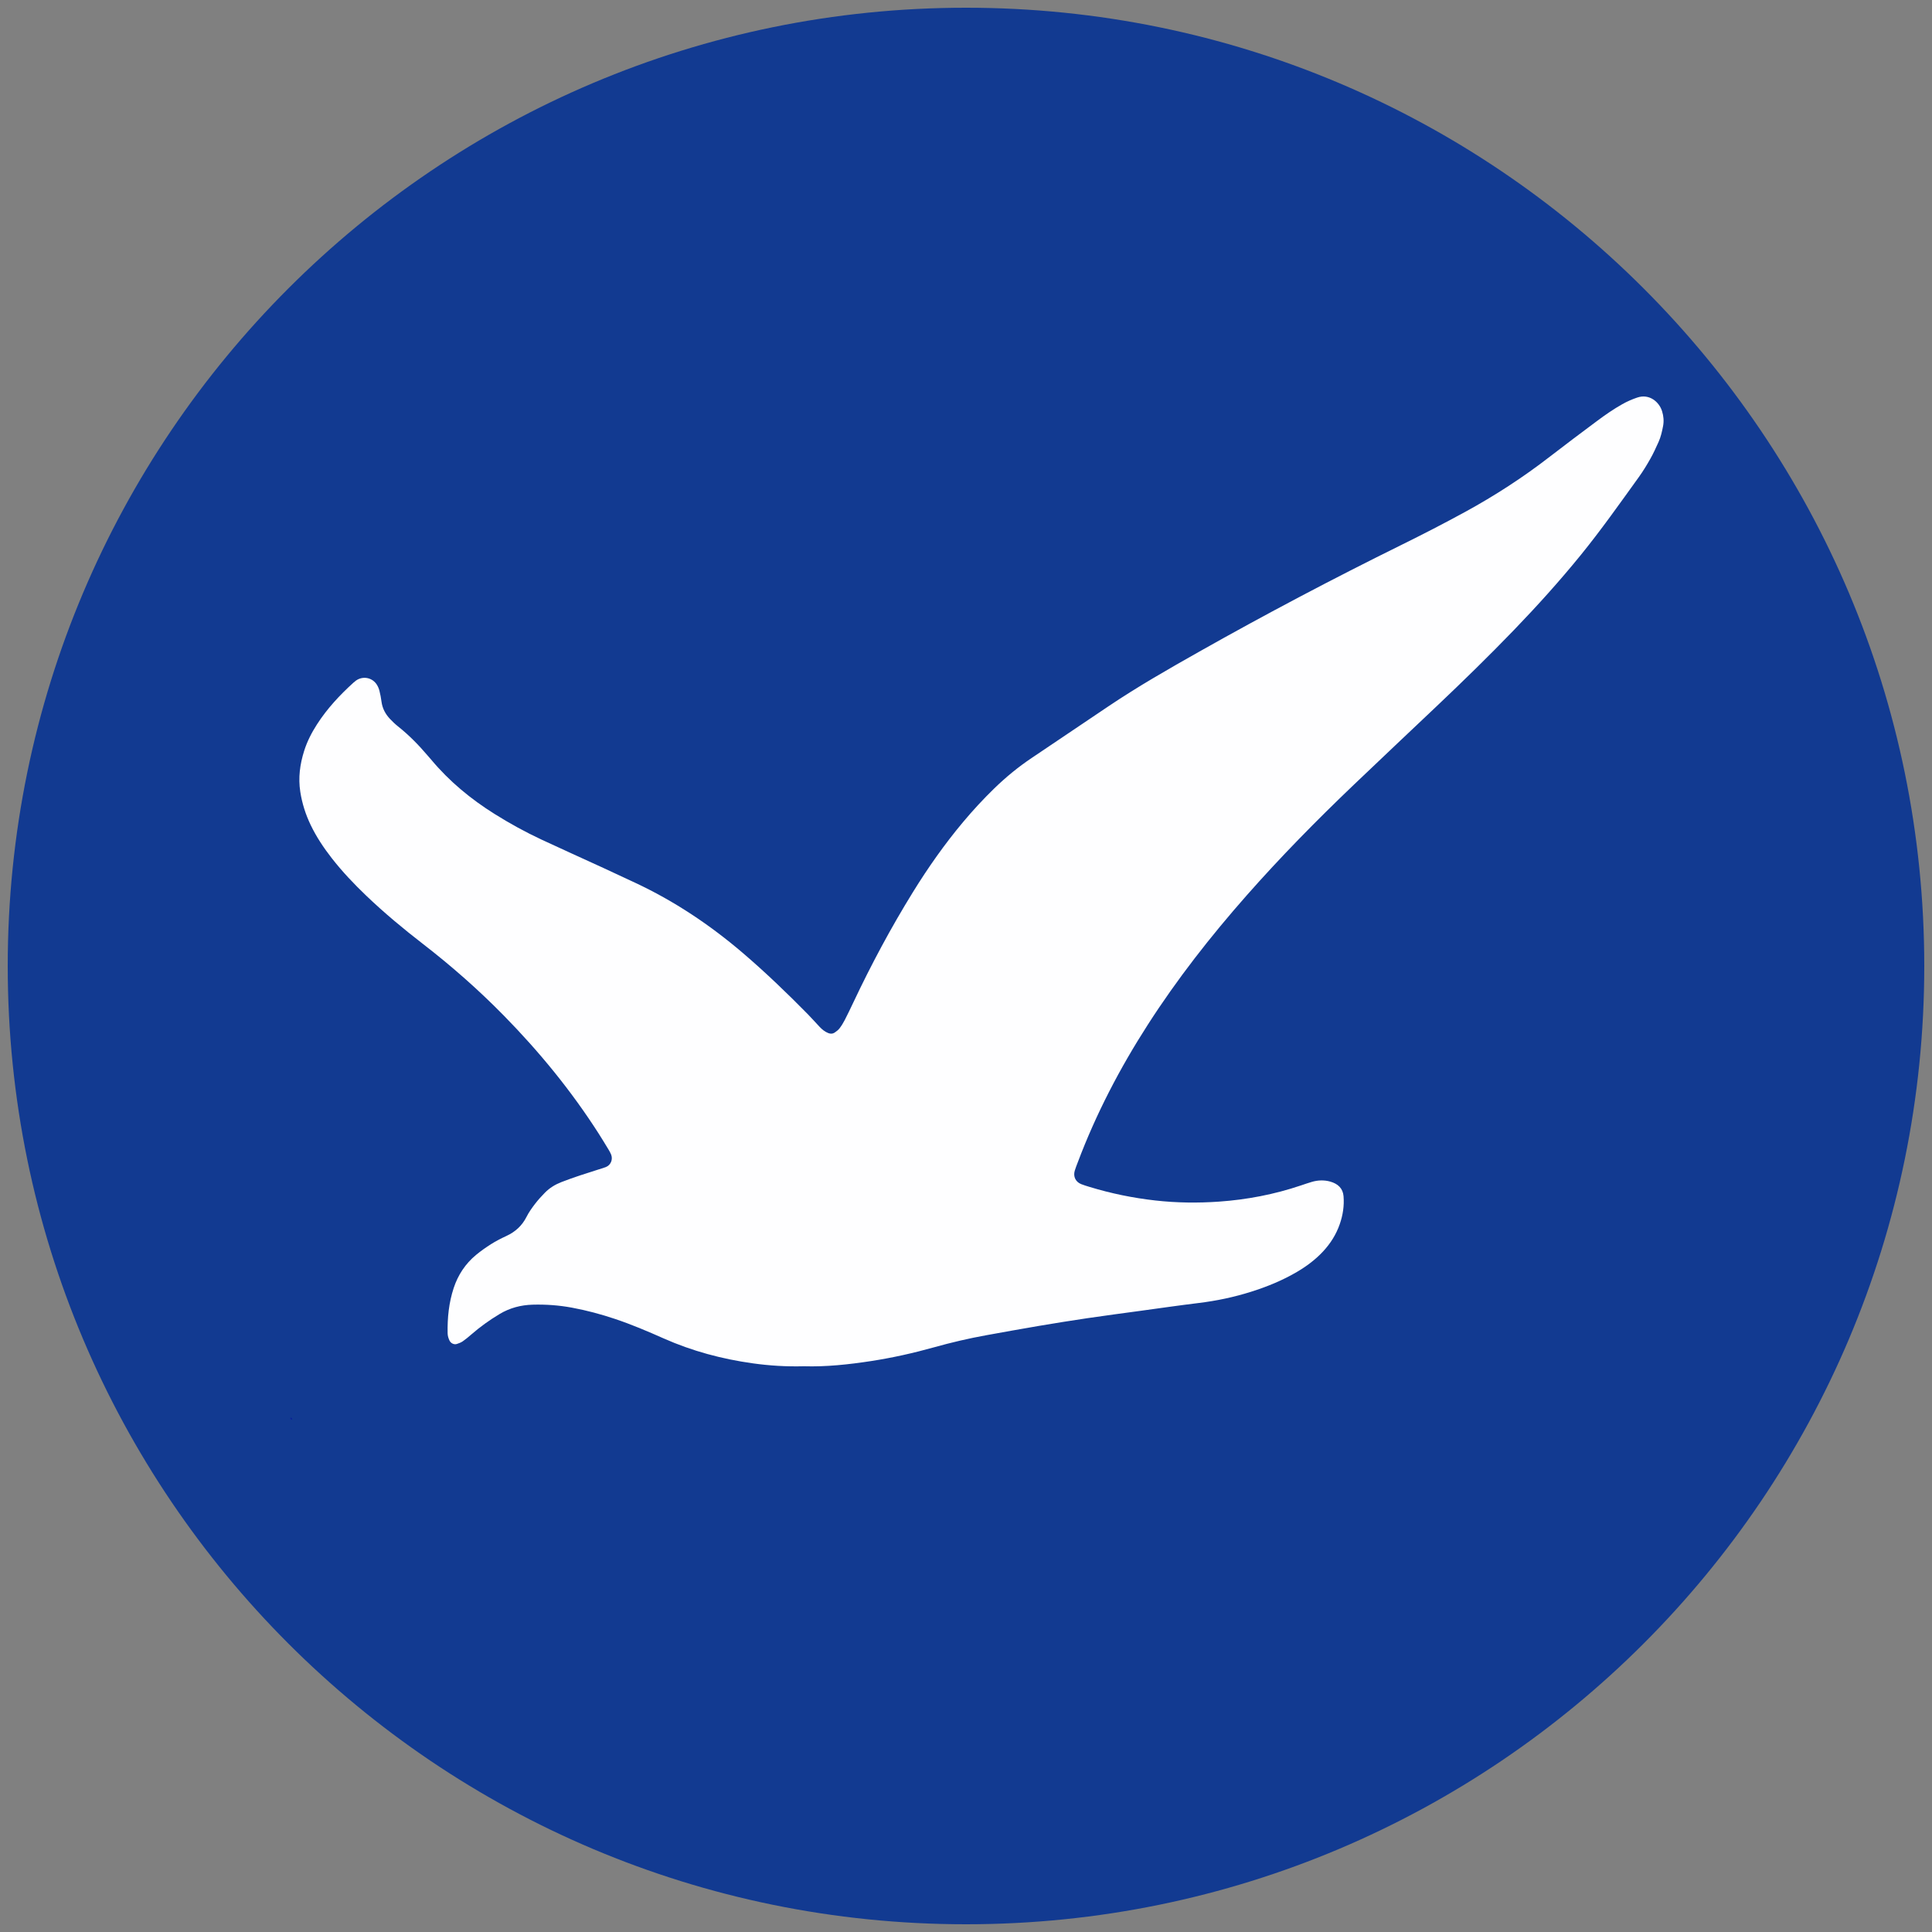
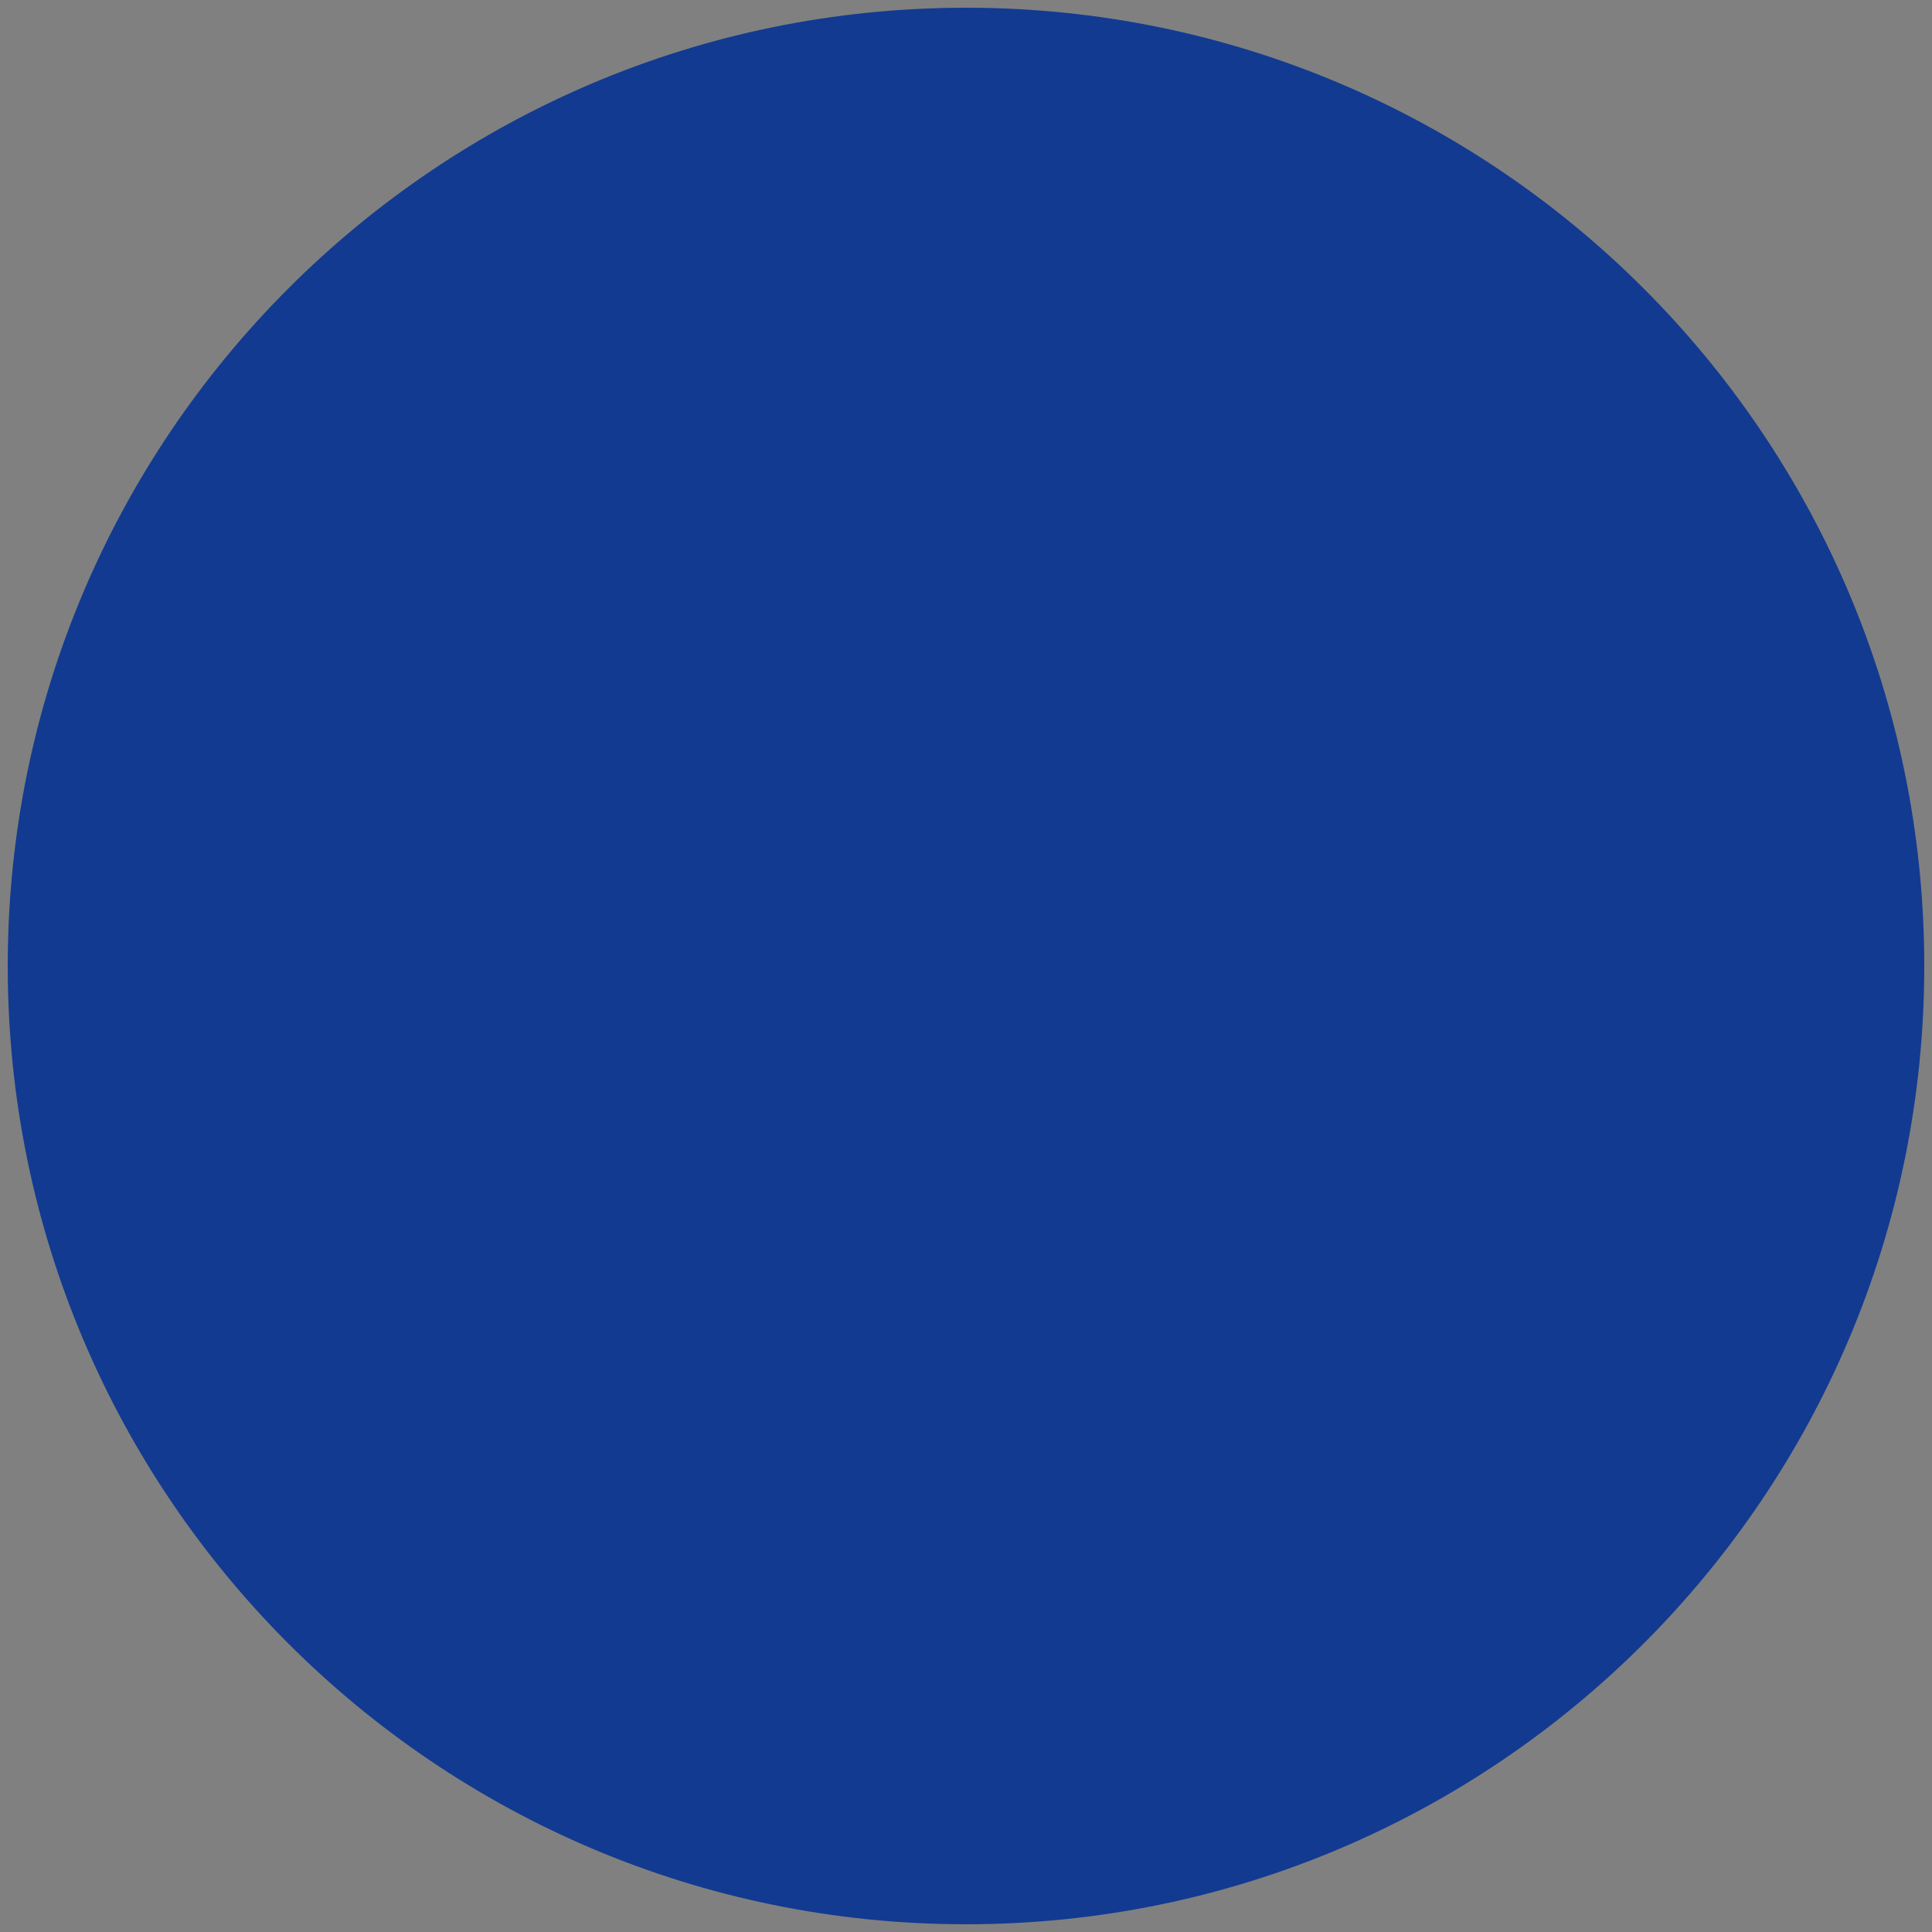
<svg xmlns="http://www.w3.org/2000/svg" xml:space="preserve" style="enable-background:new 0 0 2500 2500;" viewBox="0 0 2500 2500" y="0px" x="0px" id="Calque_1" version="1.1">
  <rect x="0" y="0" width="2500" height="2500" fill="#808080" stroke="none" />
  <style type="text/css">
	.st0{fill:#123A91;}
	.st1{fill:#0A1F9B;}
	.st2{fill:#FEFEFF;}
	.st3{fill:url(#SVGID_1_);}
	.st4{fill:#273045;}
	.st5{fill:url(#SVGID_00000110443993145790295910000009053420319683046316_);}
</style>
  <g>
    <path d="M1250,2490L1250,2490C565.17,2490,10,1934.83,10,1250v0C10,565.17,565.17,10,1250,10h0   c684.83,0,1240,555.17,1240,1240v0C2490,1934.83,1934.83,2490,1250,2490z" class="st0" />
-     <path d="M377.99,1837.09c-2.15-0.75-2.15-0.75-2.22-2.67C377.89,1834.79,377.89,1834.79,377.99,1837.09z" class="st1" />
-     <path d="M1040.23,1767.93c-23.12,0.61-44.75-0.79-66.23-3.79c-39.81-5.57-78.37-15.86-115.19-32.21   c-20.65-9.17-41.43-18.01-62.87-25.2c-18.32-6.15-36.96-11.13-55.95-14.65c-16.71-3.09-33.6-4.31-50.63-3.84   c-15.42,0.43-29.71,4.2-42.96,12.15c-12.97,7.77-25.17,16.56-36.58,26.47c-3.55,3.08-7.17,6.14-11.03,8.81   c-2.27,1.57-5.02,2.57-7.67,3.44c-3.59,1.18-7.81-0.95-9.44-4.38c-1.43-3.01-2.38-6.14-2.45-9.5c-0.38-19.91,1.57-39.5,7.84-58.52   c5.6-16.97,15.11-31.37,28.84-42.77c6.13-5.09,12.71-9.7,19.44-13.98c6.39-4.06,13.15-7.48,20.02-10.67   c11.48-5.32,20.19-13.25,25.99-24.75c2.95-5.85,6.83-11.3,10.83-16.52c3.99-5.22,8.43-10.14,13.06-14.82   c6.02-6.09,13.19-10.46,21.24-13.59c15.81-6.14,31.94-11.28,48.1-16.36c3.14-0.99,6.33-1.86,9.39-3.08   c6.46-2.58,9.44-9.92,6.72-16.45c-0.9-2.16-2.07-4.23-3.28-6.23c-4.15-6.84-8.29-13.7-12.6-20.44   c-35.42-55.39-76.83-105.98-122.83-152.86c-32.72-33.34-67.7-64.14-104.66-92.72c-25.36-19.6-49.99-40.08-73.18-62.24   c-16.03-15.31-31.27-31.36-44.92-48.87c-10.45-13.41-19.84-27.5-27.22-42.85c-6.56-13.65-11.09-27.88-13.43-42.95   c-2.83-18.17-0.45-35.67,5-52.93c3.85-12.19,9.66-23.5,16.56-34.23c13.09-20.37,29.43-37.91,47.3-54.12   c1.04-0.95,2.14-1.86,3.29-2.67c9.06-6.34,21.26-3.87,27.09,5.64c1.45,2.37,2.54,5.08,3.22,7.78c1.14,4.56,2.03,9.21,2.63,13.88   c1.13,8.78,5.08,16.12,11.04,22.42c3.23,3.41,6.65,6.7,10.33,9.62c14.1,11.17,26.59,23.95,38.23,37.61   c1.53,1.79,3.12,3.53,4.63,5.34c23.47,28.12,51.33,51.12,82.3,70.49c19.58,12.25,39.8,23.37,60.71,33.13   c26.44,12.34,53.06,24.29,79.57,36.47c13.68,6.29,27.31,12.71,40.95,19.07c51.14,23.86,97.57,54.92,140.37,91.58   c29.01,24.85,56.51,51.3,83.29,78.51c5.28,5.37,10.26,11.04,15.44,16.52c3.26,3.45,6.88,6.44,11.38,8.18   c2.8,1.08,5.65,1.02,8.11-0.66c2.3-1.57,4.67-3.31,6.34-5.48c2.56-3.34,4.8-6.99,6.73-10.74c3.88-7.53,7.54-15.18,11.16-22.84   c23.13-49.01,48.66-96.73,77.16-142.83c19.59-31.69,40.97-62.12,64.93-90.69c12.73-15.18,26.15-29.71,40.36-43.5   c14.91-14.47,30.9-27.6,48.17-39.2c33.23-22.32,66.4-44.73,99.62-67.07c37.93-25.52,77.59-48.16,117.37-70.62   c86.11-48.61,173.56-94.68,262.24-138.43c27.44-13.54,54.64-27.55,81.5-42.21c38.52-21.03,75.23-44.79,109.93-71.69   c20.1-15.58,40.5-30.79,60.88-46.02c10.56-7.89,21.4-15.41,32.92-21.9c6.16-3.47,12.56-6.27,19.31-8.55   c15.67-5.3,28.37,5.72,32.08,17.65c1.99,6.38,2.57,12.84,1.26,19.52c-1.36,6.96-2.87,13.86-5.8,20.31   c-3.31,7.28-6.58,14.61-10.51,21.56c-4.63,8.19-9.53,16.28-15.03,23.91c-24.51,34.01-48.66,68.29-75.12,100.85   c-27.36,33.66-56.39,65.84-86.48,97.06c-32.38,33.6-65.78,66.15-99.64,98.25c-35.91,34.03-71.94,67.94-107.71,102.11   c-48.05,45.91-94.64,93.26-138.6,143.14c-46.48,52.73-89.73,107.93-127.77,167.12c-36.26,56.42-67.13,115.58-90.77,178.42   c-1.33,3.52-2.78,7.02-3.83,10.62c-2.19,7.52,1.12,14.4,8.31,17.3c3.48,1.4,7.11,2.47,10.71,3.57   c27.98,8.55,56.48,14.39,85.6,17.64c27.28,3.05,54.59,3.36,81.85,1.46c36.28-2.53,71.85-9.34,106.39-21.02   c4.63-1.57,9.26-3.15,13.94-4.54c7.68-2.27,15.88-2.57,23.59-0.45c10.34,2.84,16.64,8.99,17.45,19.02c1,12.4-0.84,24.42-4.91,36.13   c-4.71,13.56-12.25,25.4-22.06,35.82c-9.77,10.38-21.08,18.78-33.32,25.98c-18.76,11.03-38.78,19.18-59.48,25.71   c-22.05,6.95-44.56,11.7-67.54,14.5c-25.24,3.08-50.4,6.73-75.59,10.17c-22.86,3.12-45.73,6.12-68.56,9.49   c-20.95,3.1-41.87,6.46-62.76,9.99c-22.73,3.85-45.41,7.97-68.1,12.07c-22.87,4.13-45.5,9.44-67.87,15.71   c-26.61,7.45-53.57,13.45-80.85,17.67C1098.14,1765.68,1068.63,1768.82,1040.23,1767.93z" class="st2" />
  </g>
</svg>